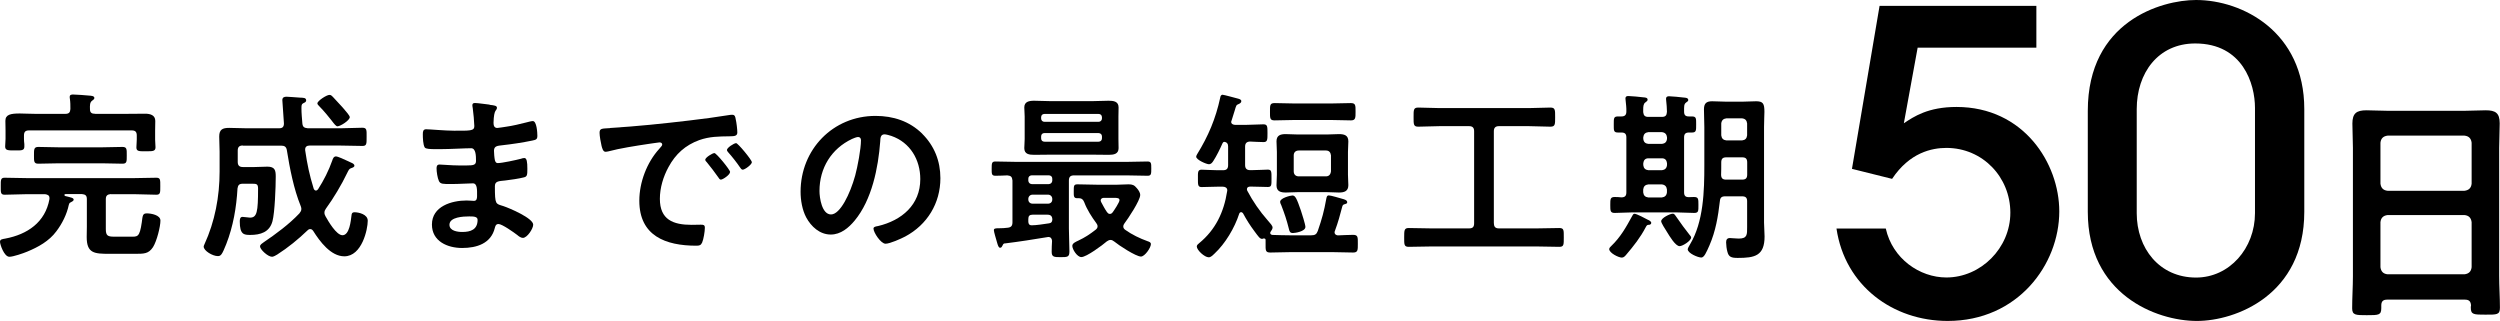
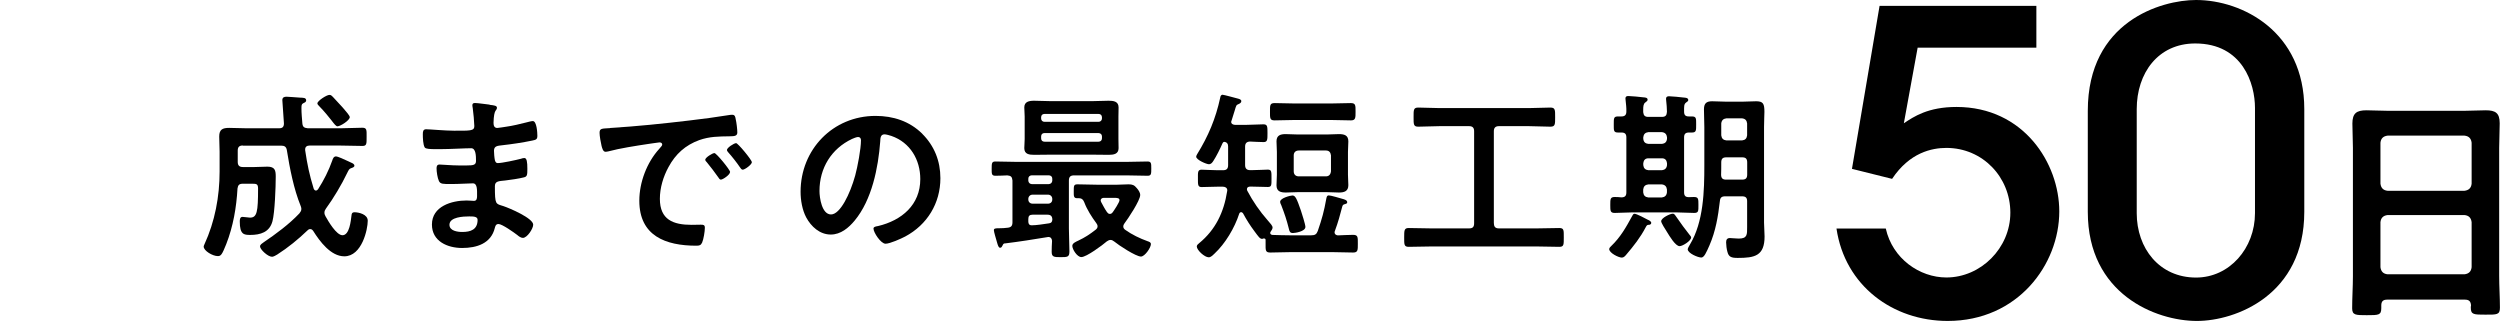
<svg xmlns="http://www.w3.org/2000/svg" id="_レイヤー_2" data-name="レイヤー 2" viewBox="0 0 329.57 42.32">
  <defs>
    <style>
      .cls-1 {
        stroke-width: 0px;
      }
    </style>
  </defs>
  <g id="_レイヤー_1-2" data-name="レイヤー 1">
    <g>
      <g>
-         <path class="cls-1" d="m14.62,25.58c-.45.05-.67.19-.67.67v3.95c0,.86.24,1,1.1,1h2.14c.93,0,1.21.12,1.5-1.88.12-.93.12-1.19.67-1.19s1.79.21,1.79.95c0,.79-.48,2.71-.98,3.5-.6.9-1.19.88-2.45.88h-3.29c-1.98,0-3-.05-3-2.21,0-.45.02-.93.02-1.38v-3.62c0-.48-.19-.62-.67-.67h-2.12c-.07.02-.17.02-.17.12,0,.07.05.12.1.14.76.19,1.12.24,1.12.48,0,.17-.26.29-.4.36-.17.07-.19.17-.24.33-.26,1.24-.88,2.48-1.64,3.48-.95,1.29-2.4,2.09-3.86,2.69-.5.21-1.83.67-2.33.67-.71,0-1.24-1.66-1.24-1.97,0-.36.36-.36.71-.43,2.9-.55,5.26-2.14,5.81-5.21v-.14c0-.36-.26-.45-.57-.5h-2.45c-.95,0-1.93.07-2.88.07-.55,0-.52-.29-.52-1.12s-.02-1.12.52-1.12c.95,0,1.93.05,2.88.05h14.23c.95,0,1.9-.05,2.88-.05.55,0,.52.29.52,1.12s.02,1.12-.52,1.12c-.98,0-1.93-.07-2.88-.07h-3.12Zm-2.07-10.57h3.95c.88,0,1.76-.02,2.64-.02.64,0,1.33.17,1.33.95,0,.17-.02.71-.02,1.26v1.22c0,.31.05.74.05,1,0,.55-.43.52-1.26.52s-1.26.05-1.26-.5c0-.26.05-.72.05-1.03v-.55c0-.48-.19-.67-.67-.67H3.83c-.48,0-.67.19-.67.67v.45c0,.19.02.5.05.69v.33c0,.55-.45.5-1.24.5-.88,0-1.29.02-1.29-.52,0-.29.05-.69.05-1v-1.12c0-.52-.02-.95-.02-1.26,0-.83.69-.97,1.9-.97.57,0,1.26.05,2.07.05h3.93c.48,0,.64-.19.67-.64,0-.45,0-.93-.07-1.36-.02-.07-.02-.17-.02-.24,0-.29.24-.31.45-.31.48,0,1.59.1,2.09.14.21.02.71.02.71.31,0,.17-.14.24-.29.36-.31.21-.31.62-.29,1.14,0,.45.24.59.67.59Zm-4.86,6.52c-.88,0-1.76.05-2.64.05-.59,0-.57-.31-.57-1.09s-.02-1.12.57-1.12c.88,0,1.76.05,2.64.05h5.81c.88,0,1.76-.05,2.64-.05.6,0,.57.31.57,1.12s.02,1.09-.57,1.09c-.88,0-1.76-.05-2.64-.05h-5.81Z" />
        <path class="cls-1" d="m32.01,19.18c-.45,0-.67.19-.67.67v1.5c0,.45.21.67.67.67h1.55c.57,0,1.14-.05,1.69-.05,1.02,0,1.1.52,1.1,1.33,0,1.33-.12,4.69-.43,5.86-.38,1.45-1.59,1.81-2.93,1.81-.83,0-1.38-.05-1.38-1.76,0-.26.02-.62.36-.62.14,0,.86.1.98.1.93,0,1.07-.74,1.07-3.83,0-.59-.19-.64-.74-.64h-1.26c-.48,0-.64.17-.71.62-.14,2.5-.57,5-1.48,7.33-.57,1.43-.71,1.59-1.12,1.59-.67,0-1.86-.69-1.86-1.26,0-.09.07-.21.1-.29,1.38-3,2-6.31,2-9.59v-2.62c0-.67-.05-1.33-.05-2,0-.93.43-1.14,1.31-1.14.74,0,1.5.05,2.24.05h4.36c.43,0,.62-.19.62-.64,0-.07-.21-2.88-.21-3.07,0-.36.24-.45.55-.45.26,0,1.38.1,1.76.12.45.02.83,0,.83.36,0,.24-.21.29-.38.38-.24.12-.24.29-.24.71,0,.64.07,1.29.12,1.95.05.48.24.59.71.64h4.4c.93,0,1.86-.07,2.79-.07.62,0,.57.31.57,1.21s.02,1.19-.55,1.19c-.95,0-1.88-.05-2.81-.05h-4.17c-.31,0-.57.14-.57.5v.12c.29,1.93.55,3.19,1.12,5.05.05.12.14.26.29.26.12,0,.21-.07.29-.17.76-1.19,1.4-2.45,1.88-3.81.07-.24.19-.52.48-.52.24,0,1.07.38,1.62.64.14.07.26.12.36.17.17.07.45.19.45.41,0,.19-.24.26-.38.31-.33.1-.36.24-.6.71-.69,1.45-1.81,3.33-2.76,4.62-.12.17-.21.33-.21.55,0,.19.05.31.14.48.36.64,1.43,2.5,2.24,2.5.93,0,1.1-1.93,1.19-2.62.02-.26.1-.41.38-.41.55,0,1.76.26,1.76,1.12,0,1.12-.76,4.69-3.09,4.69-1.79,0-3.24-1.98-4.09-3.33-.1-.14-.21-.26-.4-.26-.17,0-.26.07-.36.17-1.24,1.19-2.55,2.26-4,3.19-.14.09-.5.29-.67.29-.57,0-1.59-.98-1.59-1.36,0-.26.29-.4.48-.55,1.62-1.1,3.36-2.38,4.71-3.81.14-.19.26-.33.26-.6,0-.14-.05-.26-.1-.4-.9-2.21-1.43-4.93-1.81-7.31-.07-.45-.29-.62-.74-.62h-5.05Zm12.5-2.52c-.21,0-.43-.29-.81-.79-.36-.45-.88-1.12-1.67-1.93-.07-.07-.19-.19-.19-.31,0-.33,1.21-1.12,1.59-1.12.21,0,.31.12.45.26l1.21,1.31s.12.14.21.24c.31.36.81.93.81,1.12,0,.43-1.24,1.21-1.62,1.21Z" />
        <path class="cls-1" d="m64.56,13.82c.62.07.95.12.95.38,0,.45-.4.05-.45,1.98,0,.33.07.69.5.69.1,0,1.02-.14,1.19-.17.76-.1,1.86-.36,2.59-.55.21-.05.69-.19.9-.19.52,0,.6,1.55.6,1.95,0,.48-.21.52-.67.62-1.24.26-2.71.48-3.98.62-.5.07-1.07.05-1.07.71,0,.29.05.95.12,1.26.05.14.1.38.38.38.57,0,2.45-.41,3.05-.57.14-.05.31-.1.45-.1.33,0,.4.52.4,1.43,0,.79-.02,1.02-.45,1.12-.64.17-1.79.33-2.45.41-.9.09-1.38.09-1.38.76,0,2.48.1,2.29,1.12,2.62.79.26,3.93,1.59,3.93,2.45,0,.52-.79,1.74-1.36,1.74-.26,0-.55-.21-.74-.38-.43-.33-2-1.45-2.48-1.45-.38,0-.43.36-.48.52-.5,2.05-2.38,2.64-4.31,2.64s-3.98-.88-3.98-3.09c0-2.4,2.59-3.17,4.57-3.17.29,0,.83.05.98.05.4,0,.4-.43.4-.67,0-.76.05-1.64-.55-1.64-.5,0-1.83.09-2.86.09s-1.43.02-1.62-.4c-.19-.41-.31-1.21-.31-1.67,0-.29.07-.5.4-.5.29,0,1.62.12,2.52.12h1.07c.88,0,1.21-.07,1.21-.6,0-.69-.02-1.67-.64-1.67-.83,0-2.74.12-4.02.12h-.71c-.64,0-1.24-.02-1.38-.21-.24-.36-.26-1.31-.26-1.74,0-.33.02-.67.43-.67.5,0,2.5.19,3.67.19,2.09,0,2.69.05,2.69-.6,0-.38-.14-1.98-.21-2.38-.02-.12-.05-.26-.05-.38,0-.24.14-.29.36-.29.36,0,1.48.17,1.9.21Zm-5.31,15.81c0,.81,1.07.95,1.69.95,1.1,0,2.02-.31,2.02-1.6,0-.45-.57-.45-1.12-.45-.74,0-2.59.07-2.59,1.1Z" />
        <path class="cls-1" d="m80.43,16.87c3.48-.21,6.95-.57,10.4-.98,1.81-.21,3.62-.45,5.4-.74.1-.02.21-.02.31-.02.36,0,.4.31.45.6.1.4.21,1.33.21,1.74,0,.52-.5.48-1.07.5-1.38.02-2.59.02-3.95.5-1.83.67-3.12,1.83-4.05,3.55-.69,1.26-1.14,2.74-1.14,4.19,0,2.76,1.76,3.43,4.19,3.43.4,0,.93-.02,1.19-.02.36,0,.55.02.55.41,0,.48-.17,1.52-.36,1.95-.17.36-.36.41-.76.41-4.05,0-7.52-1.29-7.52-5.93,0-2.43,1-5.05,2.62-6.83.26-.29.4-.45.4-.57,0-.21-.19-.29-.36-.29s-1.26.19-1.5.21c-1.59.24-3.74.57-5.26.98-.12.02-.24.05-.36.05-.33,0-.45-.52-.52-.79-.1-.4-.26-1.31-.26-1.71,0-.62.33-.55,1.38-.62Zm15.81,5.81c0,.36-.95,1-1.21,1-.17,0-.24-.17-.33-.29-.48-.69-1-1.36-1.52-2-.07-.07-.21-.21-.21-.33,0-.29.95-.88,1.21-.88s2.07,2.21,2.07,2.5Zm2.88-1.31c0,.33-.93,1-1.21,1-.17,0-.26-.19-.36-.31-.38-.57-1.07-1.45-1.55-1.98-.07-.07-.17-.21-.17-.31,0-.29.93-.9,1.21-.9.24,0,2.07,2.21,2.07,2.5Z" />
        <path class="cls-1" d="m121.57,17.63c1.6,1.59,2.4,3.59,2.4,5.86,0,3.31-1.74,6.14-4.64,7.69-.55.29-2.02.95-2.59.95-.62,0-1.59-1.48-1.59-2,0-.24.36-.29.6-.33,3.12-.74,5.57-2.79,5.57-6.19,0-2.55-1.33-4.83-3.81-5.69-.21-.07-.69-.21-.9-.21-.55,0-.55.52-.57.93-.26,3.48-1.1,7.71-3.38,10.45-.79.95-1.83,1.83-3.14,1.83-1.45,0-2.59-1.05-3.24-2.26-.52-.98-.74-2.26-.74-3.38,0-5.57,4.26-10,9.88-10,2.33,0,4.48.69,6.17,2.36Zm-9.26.69c-2.71,1.29-4.28,3.83-4.28,6.86,0,.88.31,3.09,1.52,3.09s2.52-2.71,3.19-5.14c.31-1.14.76-3.5.76-4.64,0-.24-.12-.43-.38-.43-.19,0-.62.17-.81.26Z" />
        <path class="cls-1" d="m132.49,32.08c-.21.02-.24.1-.33.29-.07.14-.14.29-.31.29-.21,0-.29-.26-.45-.83-.07-.26-.38-1.26-.38-1.48,0-.24.21-.26.71-.26.36,0,.76-.02,1.12-.07.45-.05.62-.26.62-.71v-5.52c-.05-.48-.19-.62-.67-.67-.52.02-1.05.05-1.57.05s-.5-.26-.5-.93c0-.74.02-.95.5-.95.93,0,1.86.05,2.78.05h14.5c.9,0,1.83-.05,2.76-.05.5,0,.5.24.5.93s0,.95-.48.95c-.93,0-1.86-.05-2.78-.05h-6.93c-.45,0-.67.19-.67.67v6.33c0,1,.07,2.02.07,3.02,0,.74-.24.76-1.17.76-.86,0-1.17-.02-1.17-.71,0-.48.02-.95.05-1.43-.02-.31-.17-.52-.5-.52-.05,0-.1.02-.12.02-1.86.31-3.71.6-5.59.83Zm14.95-13.76c0,.43.02.81.02,1.21,0,.78-.64.88-1.29.88s-1.36-.02-2.05-.02h-5.76c-.67,0-1.33.02-2,.02s-1.33-.07-1.33-.88c0-.36.05-.74.05-1.21v-2.95c0-.45-.05-.83-.05-1.21,0-.76.64-.88,1.29-.88s1.36.05,2.05.05h5.76c.67,0,1.33-.05,2.02-.05.62,0,1.31.07,1.31.88,0,.4-.02.81-.02,1.21v2.95Zm-11.88,5.5c.02.26.19.43.45.45h2.26c.26-.02.43-.19.45-.45v-.26c0-.29-.19-.43-.45-.45h-2.26c-.26.02-.45.17-.45.45v.26Zm0,2.48c0,.33.24.55.57.55h2.02c.33,0,.57-.21.57-.55v-.07c0-.33-.24-.57-.57-.57h-2.02c-.33,0-.57.24-.57.57v.07Zm.57,2c-.4,0-.57.17-.57.57v.33c0,.31.12.5.45.5.55,0,1.52-.14,2.29-.26.31-.05.4-.19.43-.5-.02-.45-.21-.64-.67-.64h-1.93Zm9.14-12.83c0-.29-.19-.45-.45-.45h-7.12c-.29,0-.45.17-.45.45v.14c0,.26.17.45.45.45h7.12c.26,0,.45-.19.45-.45v-.14Zm-7.57,2.07c-.29,0-.45.17-.45.45v.24c0,.29.17.45.45.45h7.12c.26,0,.45-.17.45-.45v-.24c0-.29-.19-.43-.45-.45h-7.12Zm8.69,14.09c-.19,0-.33.1-.48.19-.57.5-2.69,2.07-3.36,2.07-.55,0-1.19-1.02-1.19-1.48,0-.36.5-.55.79-.69.9-.43,1.48-.81,2.28-1.43.14-.12.26-.24.26-.45,0-.17-.07-.29-.17-.43-.57-.76-1.24-1.81-1.57-2.71-.14-.36-.31-.57-.74-.57h-.21c-.48,0-.45-.31-.45-.9,0-.74,0-.93.5-.93.83,0,1.69.05,2.55.05h2.67c.5,0,1-.05,1.5-.05s.76.09,1.09.5c.21.24.45.57.45.91,0,.71-1.6,3.12-2.09,3.76-.07.09-.14.24-.14.38,0,.21.1.33.26.45.9.64,1.9,1.12,2.95,1.5.21.07.43.14.43.38,0,.48-.81,1.64-1.31,1.64-.67,0-2.95-1.5-3.52-1.98-.17-.12-.29-.21-.5-.21Zm-.07-3.43c.19,0,.29-.12.38-.24.19-.26.88-1.29.88-1.57s-.26-.31-.76-.31h-1.29c-.21,0-.43.09-.43.36,0,.07.05.14.07.21.26.48.45.86.76,1.31.1.12.19.24.38.24Z" />
        <path class="cls-1" d="m162.3,16.03c0,.31.24.41.5.43h1.48c.76,0,1.57-.07,2.26-.07.55,0,.55.26.55,1.17,0,.86,0,1.17-.52,1.17s-1.24-.05-1.79-.07c-.45.02-.64.24-.64.67v2.43c0,.45.21.67.67.67h.21c.79,0,1.64-.07,2.12-.07.5,0,.48.31.48,1.17s.02,1.12-.48,1.12c-.67,0-1.4-.05-2.12-.05h-.19c-.1,0-.45,0-.45.36,0,.07.02.12.05.19.74,1.4,1.64,2.71,2.69,3.9.36.41.64.71.64.95,0,.19-.14.38-.24.52-.05.07-.07.12-.07.19,0,.17.14.24.29.26.76.02,1.52.05,2.29.05h2.81c.5,0,.71-.12.88-.57.55-1.6.83-2.6,1.12-4.24.05-.21.07-.45.33-.45.29,0,1.45.36,1.79.45.26.07.64.17.64.45,0,.17-.12.19-.26.24-.19.05-.31.07-.38.29-.31,1.17-.55,2.09-.98,3.24-.02.07-.05.12-.05.19,0,.26.19.38.43.41.67-.02,1.33-.07,2-.07s.64.29.64,1.17c0,.83.02,1.16-.62,1.16-.88,0-1.74-.05-2.59-.05h-5.76c-.86,0-1.71.05-2.57.05-.67,0-.62-.31-.62-1.21v-.45c0-.12-.07-.19-.19-.19h-.1c-.07.02-.1.05-.17.05-.29,0-.48-.29-1.02-1.02-.57-.76-1.05-1.52-1.5-2.36-.07-.07-.14-.14-.24-.14-.14,0-.21.09-.26.21-.6,1.86-1.83,3.93-3.26,5.26-.26.24-.48.48-.76.48-.55,0-1.57-.95-1.57-1.43,0-.19.19-.33.31-.43,2.17-1.78,3.26-4.09,3.69-6.83,0-.05.02-.1.02-.14,0-.36-.31-.48-.6-.48h-.67c-.71,0-1.43.05-2.12.05-.5,0-.48-.33-.48-1.12s-.05-1.17.48-1.17,1.36.07,2.12.07h.71c.48,0,.67-.21.67-.67v-2.45c0-.33-.12-.57-.5-.62-.14.02-.17.07-.24.19-.31.71-.79,1.69-1.21,2.33-.14.21-.29.43-.59.43s-1.67-.57-1.67-1c0-.1.07-.21.12-.31,1.48-2.4,2.45-4.69,3.05-7.47.02-.17.1-.38.31-.38.17,0,1.79.45,2.07.52.17.05.4.12.4.33,0,.19-.19.31-.36.38-.31.12-.31.17-.52.88-.1.31-.21.71-.4,1.28-.02.05-.05.12-.05.17Zm8.26-.21c-.86,0-1.69.05-2.55.05-.62,0-.59-.33-.59-1.14,0-.86-.02-1.14.62-1.14.83,0,1.67.05,2.52.05h5c.83,0,1.67-.05,2.52-.05.64,0,.62.31.62,1.14,0,.76.02,1.14-.6,1.14-.86,0-1.71-.05-2.55-.05h-5Zm7.14,7.21c0,.48.05.93.05,1.38,0,.81-.55.97-1.24.97-.52,0-1.07-.05-1.59-.05h-3.81c-.52,0-1.07.05-1.59.05-.69,0-1.24-.14-1.24-.95,0-.48.05-.93.05-1.4v-3c0-.48-.05-.93-.05-1.4,0-.79.52-.95,1.21-.95.55,0,1.07.05,1.62.05h3.81c.52,0,1.05-.05,1.59-.05.69,0,1.24.14,1.24.95,0,.47-.05.93-.05,1.4v3Zm-7.26,7.69c-.38,0-.45-.21-.52-.52-.31-1.24-.57-2-1.02-3.17-.07-.12-.14-.29-.14-.43,0-.5,1.38-.83,1.62-.83.38,0,.57.4,1.12,2,.12.36.59,1.83.59,2.14,0,.62-1.4.81-1.64.81Zm5.02-10.24c-.05-.41-.26-.64-.67-.64h-3.57c-.43,0-.67.26-.67.64v2.1c0,.41.24.67.67.67h3.57c.4,0,.62-.24.67-.67v-2.1Z" />
        <path class="cls-1" d="m196.94,29.44c0,.48.21.67.67.67h4.95c1,0,2-.05,3-.05.62,0,.59.29.59,1.24s.02,1.24-.59,1.24c-1,0-2-.05-3-.05h-13.85c-1,0-2,.05-3,.05-.62,0-.6-.31-.6-1.24s0-1.24.6-1.24c1,0,2,.05,3,.05h4.95c.48,0,.67-.19.67-.67v-12.14c0-.45-.19-.67-.67-.67h-3.86c-.95,0-1.88.07-2.83.07-.64,0-.62-.31-.62-1.26s-.02-1.26.62-1.26c.95,0,1.88.07,2.83.07h11.73c.95,0,1.9-.07,2.86-.07.64,0,.62.33.62,1.26s.02,1.26-.62,1.26c-.95,0-1.9-.07-2.86-.07h-3.93c-.45,0-.67.21-.67.67v12.14Z" />
        <path class="cls-1" d="m217.4,29.63c-.24.02-.29.02-.45.33-.69,1.33-1.59,2.47-2.57,3.62-.14.17-.33.38-.57.38-.45,0-1.67-.62-1.67-1.12,0-.17.17-.31.26-.4,1.24-1.19,1.95-2.47,2.76-3.95.07-.12.14-.31.31-.31.29,0,1.45.62,1.76.79.14.05.45.21.45.41,0,.17-.14.24-.29.26Zm-3-4.28v-7.24c0-.45-.19-.64-.64-.64h-.45c-.6,0-.57-.26-.57-1.05,0-.83-.02-1.07.57-1.07h.45c.45,0,.64-.21.64-.64.02-.45-.05-1.05-.1-1.5,0-.07-.02-.17-.02-.24,0-.26.17-.31.4-.31.26,0,1.66.12,1.95.17.21.02.57.02.57.31,0,.17-.12.21-.29.36-.26.17-.29.52-.29.98v.31c.05.45.24.62.67.62h1.79c.48,0,.64-.19.67-.67,0-.48-.05-1-.1-1.48,0-.07-.02-.17-.02-.24,0-.26.17-.33.4-.33.33,0,1.55.12,1.93.17.21.02.6.02.6.33,0,.14-.12.21-.29.33-.29.21-.26.52-.26,1.19,0,.45.17.64.62.64h.4c.6,0,.57.26.57,1.07,0,.76.02,1.05-.55,1.05h-.4c-.45,0-.64.19-.64.64v7.24c0,.45.17.64.62.64.21,0,.45-.02.67-.02.6,0,.6.24.6,1.05s.02,1.05-.57,1.05c-.79,0-1.55-.07-2.31-.07h-5.85c-.76,0-1.52.07-2.29.07-.6,0-.6-.26-.6-1.05s0-1.05.6-1.05c.26,0,.62.02.9.05.45-.02.62-.21.62-.67Zm2.23-7.05c.05.43.26.62.67.67h1.79c.4-.05.62-.24.67-.67v-.21c-.05-.4-.26-.62-.67-.67h-1.79c-.41.05-.62.26-.67.67v.21Zm0,3.47c.05.41.26.62.67.67h1.79c.4-.05.62-.26.67-.67v-.26c-.05-.41-.26-.64-.67-.64h-1.79c-.41,0-.62.24-.67.64v.26Zm3.12,3.21c-.05-.4-.26-.62-.67-.67h-1.79c-.41.05-.62.26-.67.67v.38c.05.41.26.62.67.67h1.79c.4-.05.62-.26.67-.67v-.38Zm1.31,3.71c.5.74,1.12,1.57,1.69,2.29.07.07.19.21.19.33,0,.43-1.12,1.14-1.52,1.14-.55,0-1.33-1.33-1.64-1.83-.29-.45-.79-1.24-.79-1.45,0-.45,1.19-1,1.52-1,.24,0,.33.21.55.52Zm6.38-2.81c-.48,0-.67.17-.71.62-.24,2.05-.55,3.95-1.38,5.86-.4.9-.69,1.59-1.07,1.59-.45,0-1.79-.57-1.79-1.09,0-.14.21-.48.29-.62,1.81-3,1.9-7.07,1.9-10.47v-5.02c0-.76-.05-1.55-.05-2.33s.31-1.07,1.07-1.07c.59,0,1.17.05,1.74.05h2.36c.57,0,1.14-.05,1.71-.05.93,0,1.09.33,1.09,1.4,0,.48-.05,1.14-.05,2v12.59c0,.62.07,1.21.07,1.83,0,2.57-1.31,2.83-3.54,2.83-.83,0-1.19-.12-1.36-.81-.1-.33-.17-.9-.17-1.24s.12-.57.5-.57c.19,0,.83.07,1.17.07,1.14,0,1.1-.55,1.1-1.5v-3.43c0-.45-.19-.64-.67-.64h-2.22Zm.14-5.14c-.48,0-.67.19-.67.67v.1c0,.5,0,1.02-.02,1.55.02.45.21.62.67.62h2.1c.48,0,.67-.19.67-.67v-1.6c0-.48-.19-.67-.67-.67h-2.07Zm2.07-2.23c.43-.05.62-.26.67-.67v-1.57c-.05-.4-.24-.62-.67-.67h-2.07c-.4.05-.62.26-.67.67v1.57c.05.41.26.62.67.67h2.07Z" />
      </g>
      <g>
        <path class="cls-1" d="m268.45.77v5.51h-15.65l-1.82,9.97c1.32-.88,3.2-2.15,6.94-2.15,8.87,0,13.55,7.44,13.55,13.77,0,7-5.46,14.44-14.71,14.44-7.22,0-13.55-4.63-14.66-12.18h6.5c.88,3.97,4.46,6.45,7.99,6.45,4.52,0,8.43-3.86,8.43-8.54s-3.64-8.54-8.43-8.54c-1.93,0-4.85.61-7.16,4.08l-5.29-1.32,3.64-21.49h20.66Z" />
        <path class="cls-1" d="m275.23,14.6c0-11.79,9.7-14.6,14.27-14.6,6.12,0,14.27,4.19,14.27,14.38v13.55c0,10.96-9.04,14.38-14.16,14.38-5.4,0-14.38-3.53-14.38-14.38v-13.33Zm6.45,13.5c0,4.63,2.98,8.49,7.82,8.49,4.41,0,7.77-3.86,7.77-8.49v-13.88c0-3.14-1.6-8.49-7.88-8.49-4.9,0-7.71,3.91-7.71,8.65v13.72Z" />
        <path class="cls-1" d="m324.96,39.5h-10.27c-.54,0-.77.24-.77.77v.34c0,.94-.34.94-1.92.94-1.45,0-1.92,0-1.92-.91,0-1.41.1-2.83.1-4.21v-16.94c0-1.08-.07-2.12-.07-3.2,0-1.35.54-1.75,1.85-1.75.98,0,1.95.07,2.96.07h9.83c.98,0,1.95-.07,2.93-.07,1.28,0,1.85.34,1.85,1.72,0,1.08-.07,2.16-.07,3.23v16.87c0,1.42.1,2.8.1,4.21,0,.94-.4.91-1.92.91s-1.92,0-1.92-.91c0-.1,0-.2.03-.3-.03-.54-.27-.77-.81-.77Zm-.07-14.35c.57-.07.88-.37.94-.94v-5.39c-.07-.57-.37-.88-.94-.94h-10.14c-.57.07-.88.37-.94.94v5.39c.07.57.37.88.94.94h10.14Zm-11.08,10.07c.07.57.37.88.94.94h10.14c.57-.07.88-.37.94-.94v-5.93c-.07-.57-.37-.88-.94-.94h-10.14c-.57.07-.88.37-.94.94v5.93Z" />
      </g>
    </g>
  </g>
</svg>